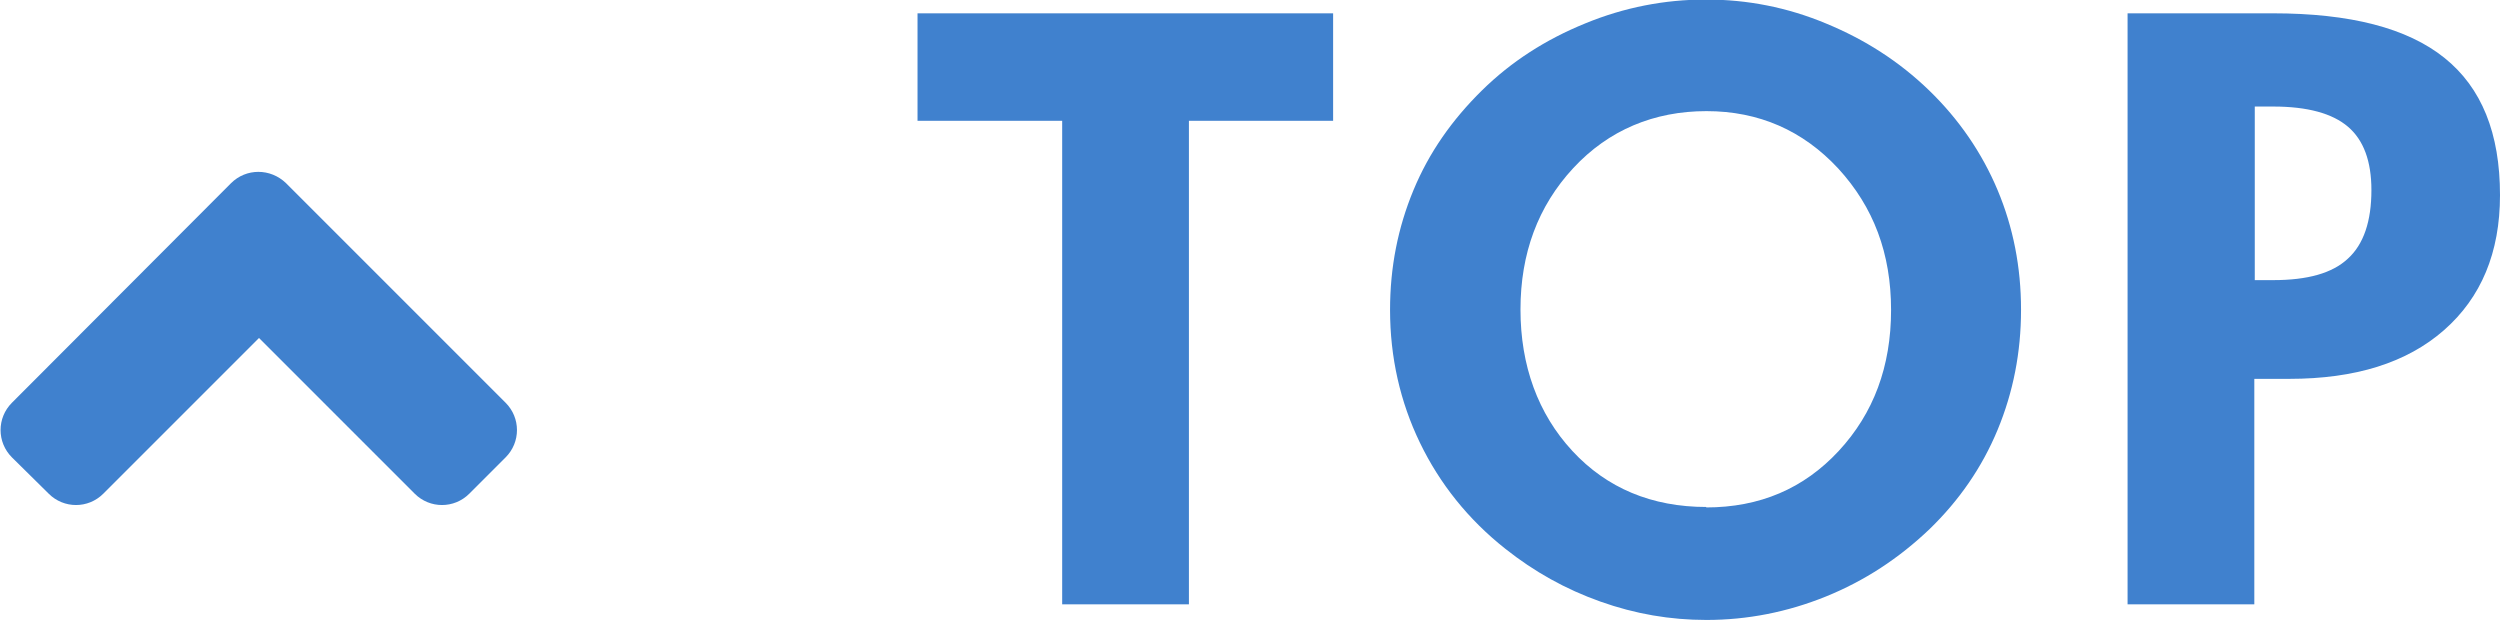
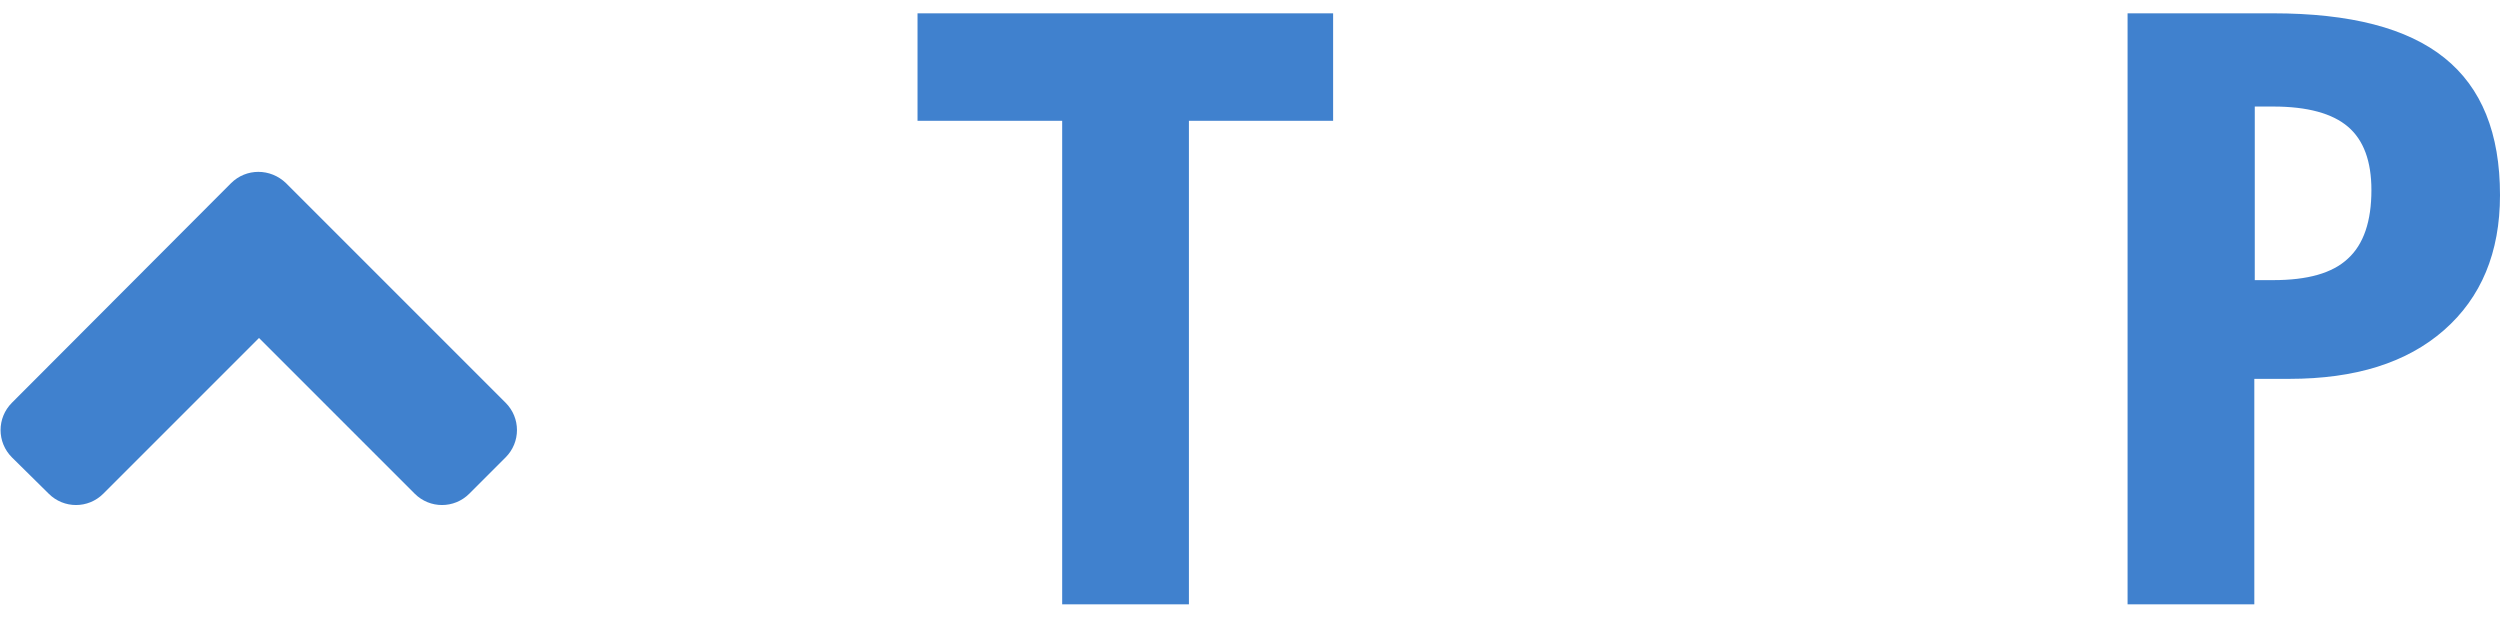
<svg xmlns="http://www.w3.org/2000/svg" id="_レイヤー_2" viewBox="0 0 54.44 13.5">
  <defs>
    <style>.cls-1{fill:#4081ce;}</style>
  </defs>
  <g id="data">
    <g>
      <path class="cls-1" d="M11.01,8.77c.33,.33,.33,.86,0,1.19l-.79,.79c-.33,.33-.86,.33-1.19,0l-3.39-3.39-3.39,3.39c-.33,.33-.86,.33-1.19,0l-.8-.79c-.33-.33-.33-.86,0-1.19L5.03,3.99c.33-.33,.86-.33,1.2,0l4.78,4.78Z" />
      <path class="cls-1" d="M25.89,2.63V13.16h-2.76V2.63h-3.15V.29h9.05V2.63h-3.15Z" />
-       <path class="cls-1" d="M44.01,6.75c0,.92-.17,1.79-.51,2.61-.34,.82-.84,1.54-1.48,2.16-.67,.64-1.42,1.13-2.26,1.47-.84,.34-1.71,.51-2.6,.51-.79,0-1.55-.13-2.31-.4s-1.44-.65-2.07-1.15c-.81-.64-1.43-1.42-1.86-2.31s-.65-1.86-.65-2.89c0-.93,.17-1.79,.51-2.61s.84-1.53,1.49-2.17c.64-.63,1.39-1.11,2.25-1.46,.85-.35,1.73-.52,2.63-.52s1.77,.17,2.61,.52c.85,.35,1.6,.83,2.25,1.46,.65,.63,1.15,1.36,1.49,2.17,.34,.81,.51,1.68,.51,2.6Zm-6.86,4.3c1.17,0,2.13-.41,2.89-1.23s1.14-1.84,1.14-3.07-.38-2.24-1.15-3.08c-.77-.83-1.73-1.25-2.87-1.25s-2.13,.41-2.9,1.24-1.15,1.86-1.15,3.08,.38,2.27,1.13,3.08,1.73,1.22,2.92,1.22Z" />
      <path class="cls-1" d="M46.33,13.16V.29h3.16c1.69,0,2.93,.32,3.74,.97,.81,.65,1.21,1.64,1.21,2.99,0,1.25-.41,2.23-1.22,2.94-.81,.71-1.93,1.06-3.37,1.06h-.76v4.91h-2.77Zm2.77-7.06h.4c.75,0,1.29-.15,1.63-.47,.34-.31,.51-.81,.51-1.49,0-.63-.17-1.09-.51-1.38s-.88-.44-1.63-.44h-.4v3.78Z" />
    </g>
  </g>
</svg>